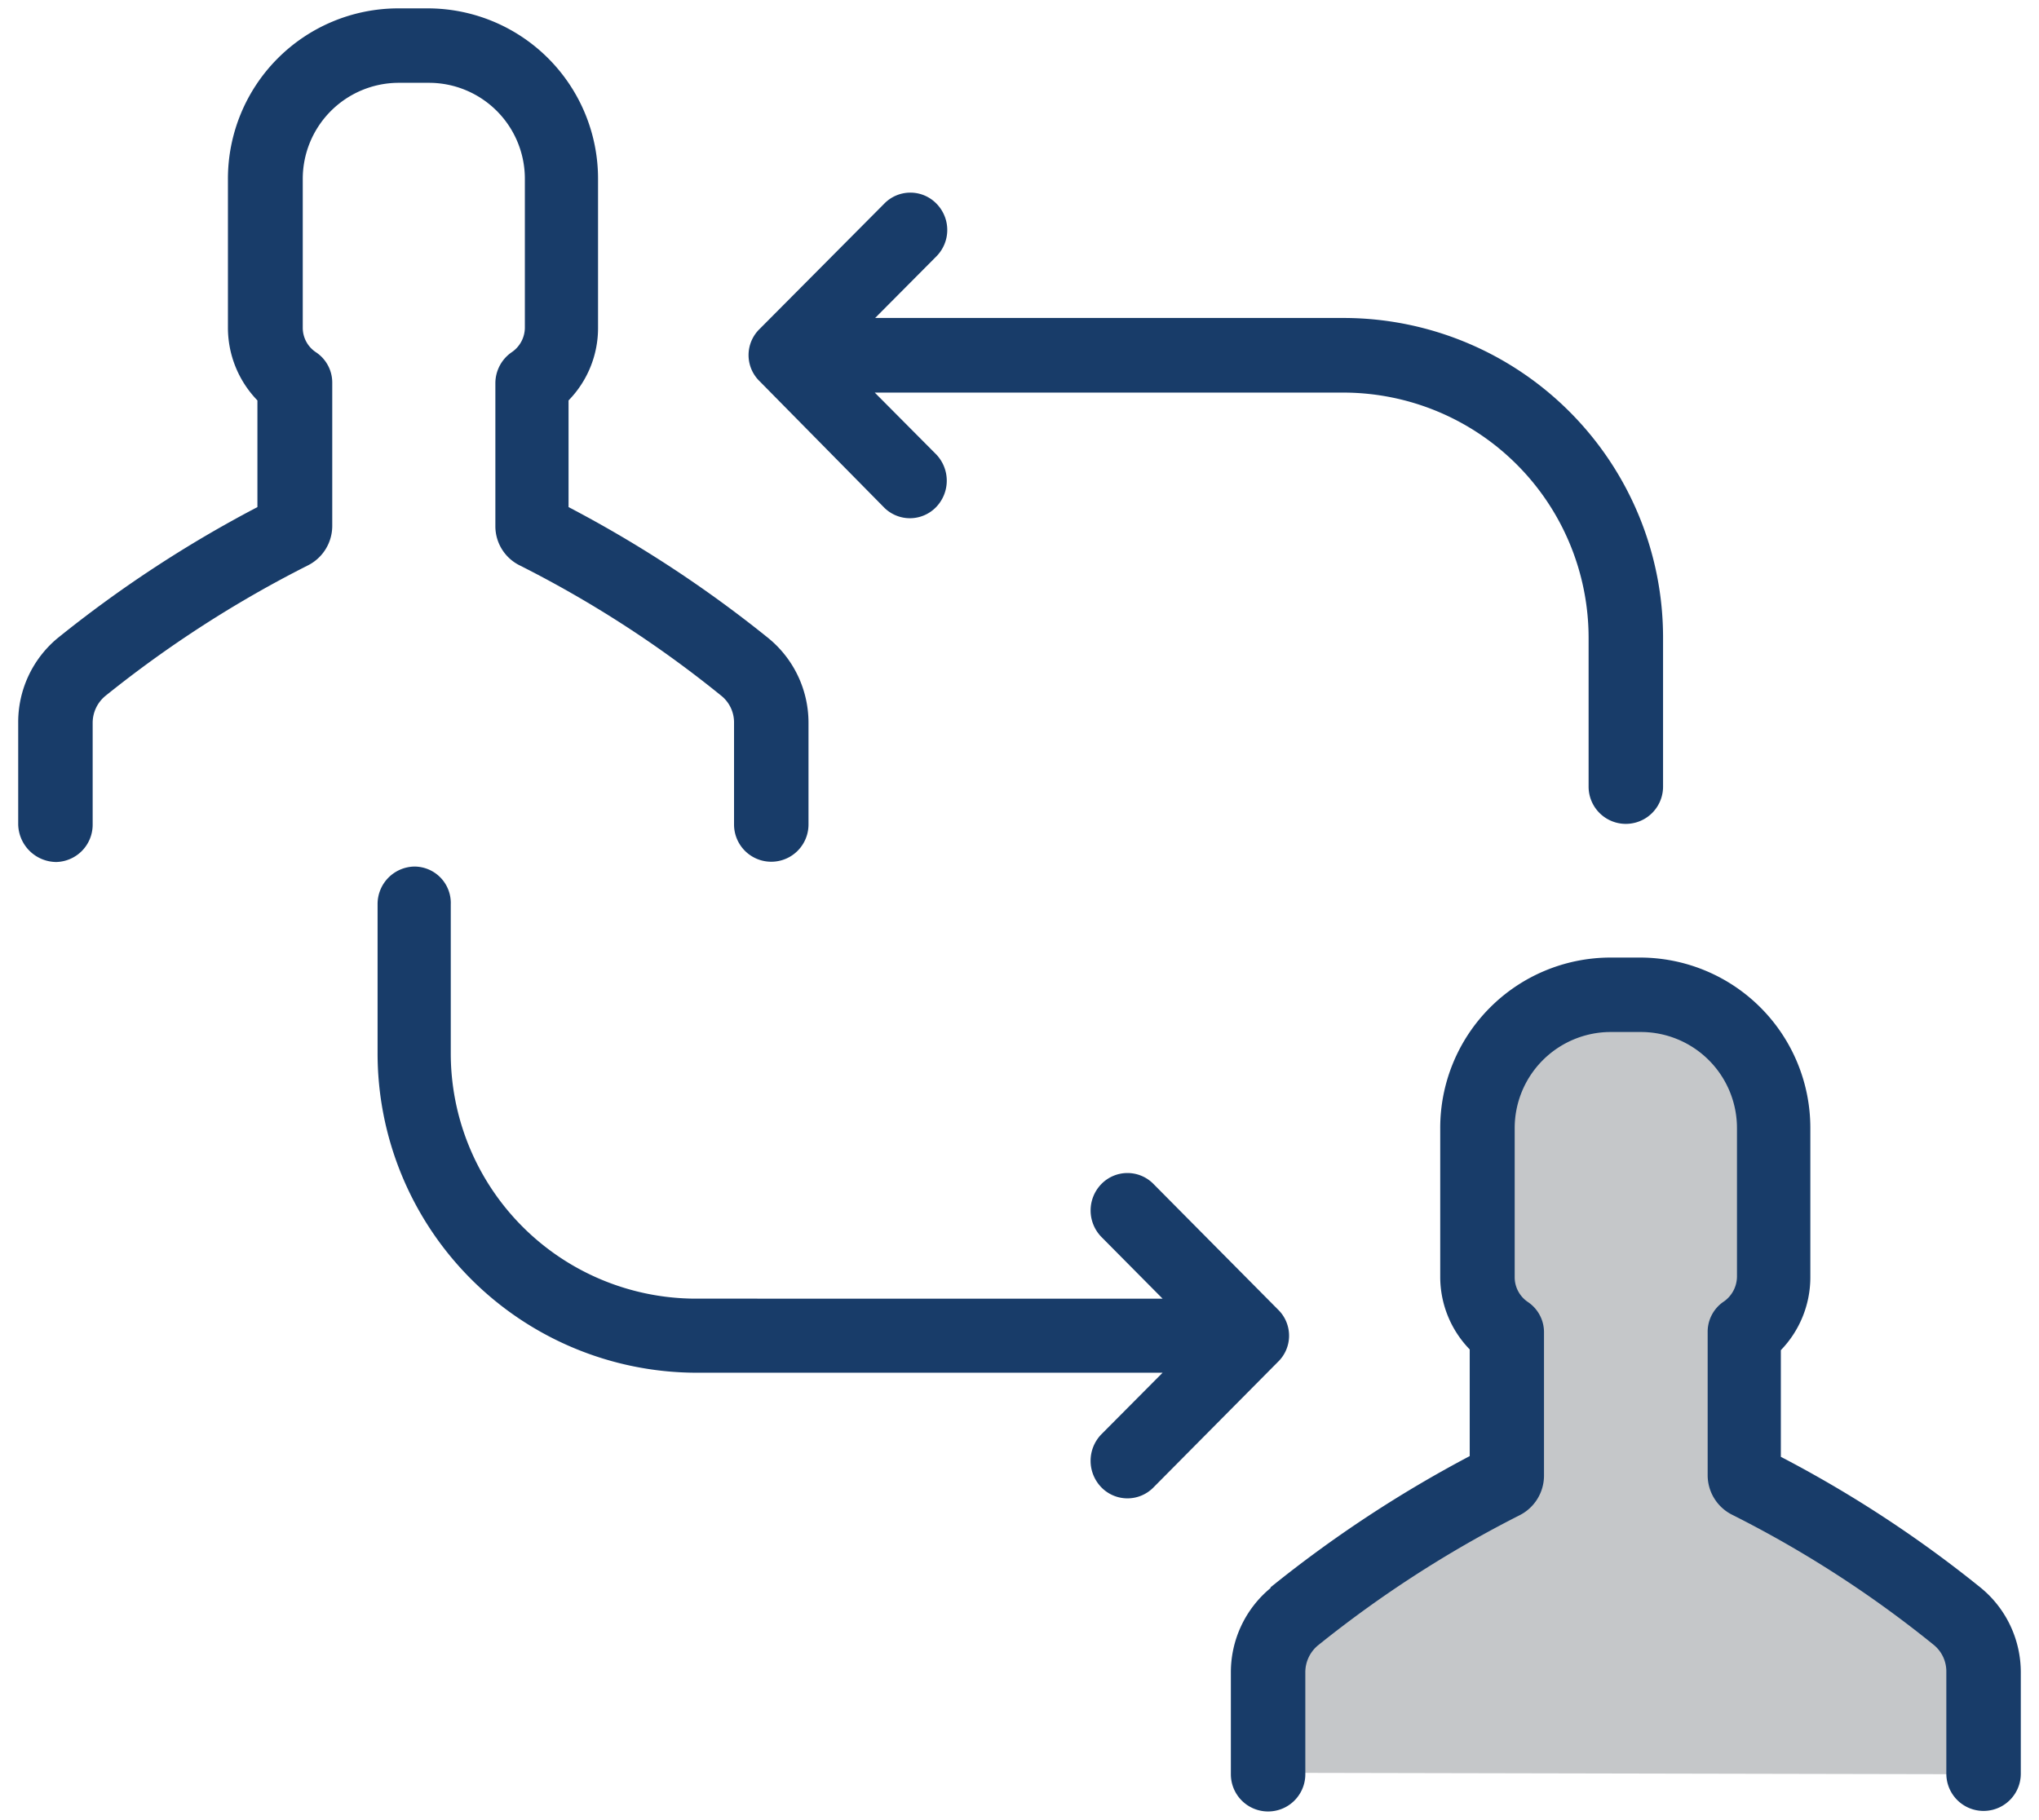
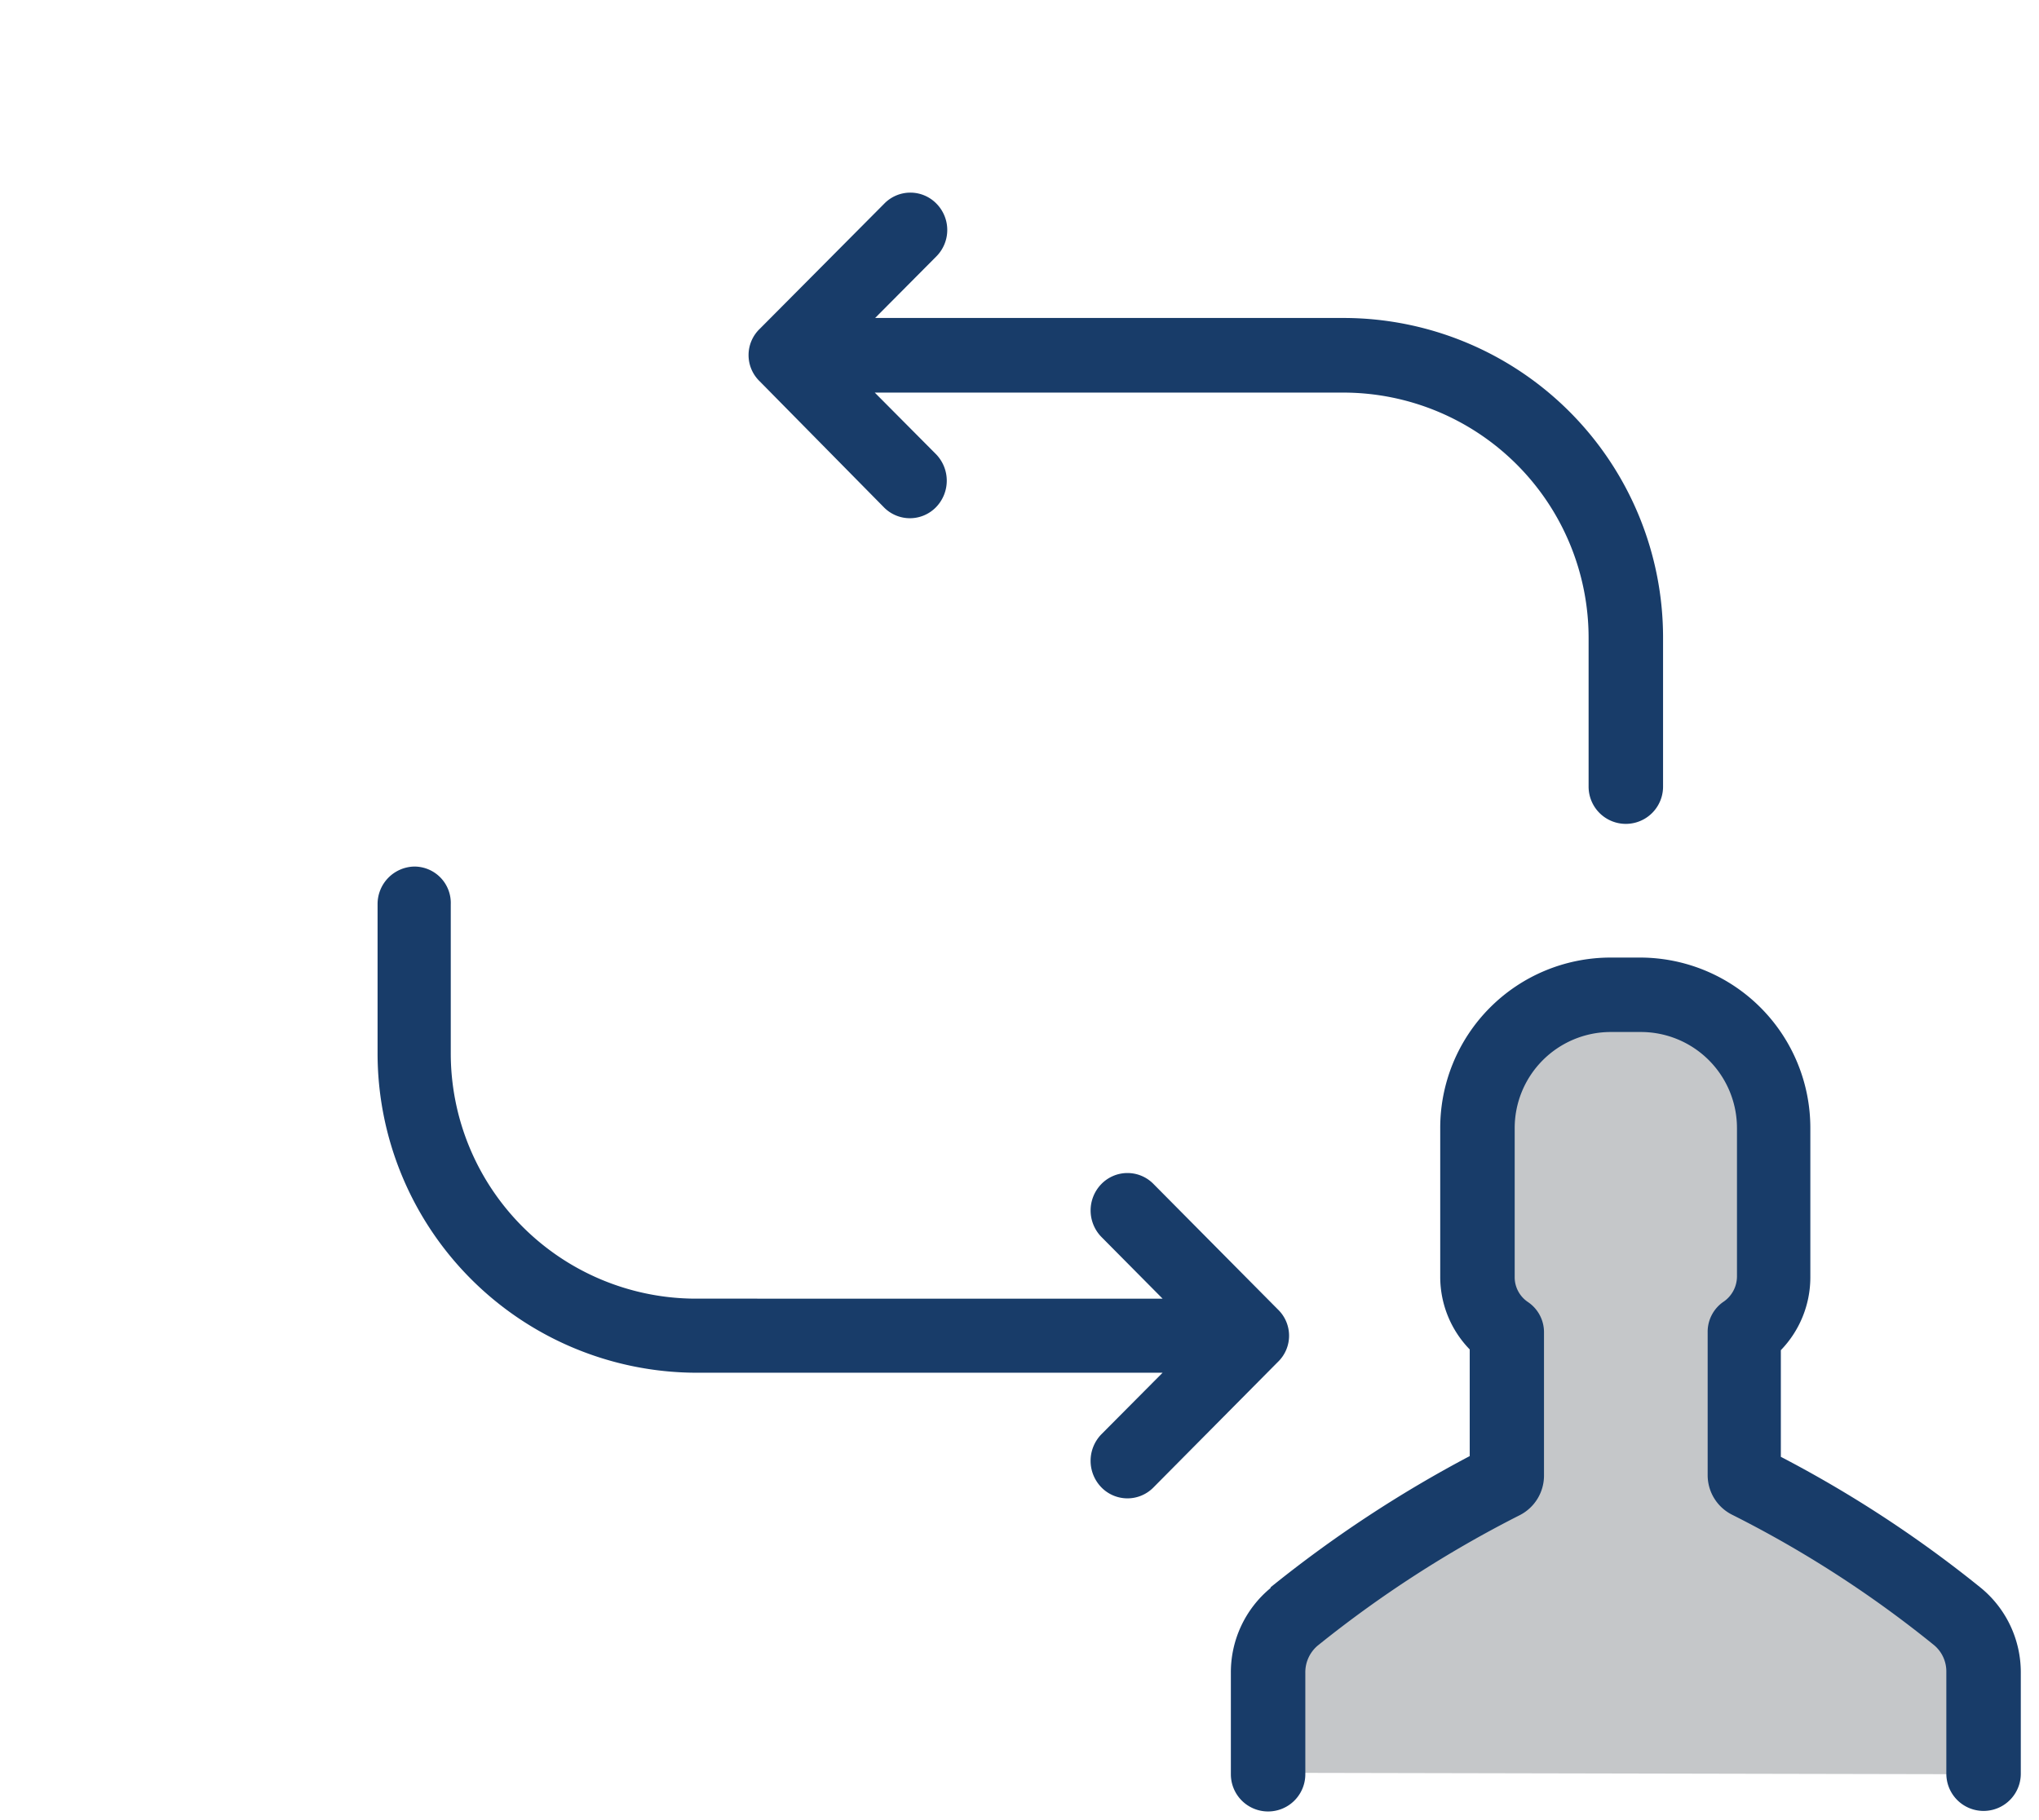
<svg xmlns="http://www.w3.org/2000/svg" id="Layer_1" data-name="Layer 1" viewBox="0 0 112 100">
  <defs>
    <style>.cls-1{fill:#c5c7c9;}.cls-2{fill:#183c69;}</style>
  </defs>
  <title>customer-delight-icon</title>
  <path class="cls-1" d="M109,97.48V91.89a4,4,0,0,0-1.42-3A65,65,0,0,0,96,81.39a.34.34,0,0,1-.2-.31V73.23a3.66,3.66,0,0,0,1.62-3.06V62a7.3,7.3,0,0,0-7.28-7.33H88.43A7.3,7.3,0,0,0,81.15,62v8.14a3.71,3.71,0,0,0,1.62,3.06v7.85a.32.32,0,0,1-.2.31,63.73,63.73,0,0,0-11.5,7.45,4,4,0,0,0-1.42,3v5.59" />
  <path class="cls-2" d="M22.74,47.61a2.06,2.06,0,0,0-2,2.06v8.15a17.55,17.55,0,0,0,17.47,17.6H63.86l-3.37,3.39a2.09,2.09,0,0,0,0,2.9,2,2,0,0,0,2.88,0l6.82-6.88a2,2,0,0,0,0-2.89l-6.82-6.88a2,2,0,0,0-2.88,0,2.08,2.08,0,0,0,0,2.89l3.37,3.4H38.17A13.48,13.48,0,0,1,24.76,57.84V49.69a2,2,0,0,0-2-2.08Zm0,0" />
  <path class="cls-2" d="M48.54,27.86a2,2,0,0,0,2.88,0,2.09,2.09,0,0,0,0-2.9l-3.37-3.39h25.8A13.48,13.48,0,0,1,87.26,35.08v8.14a2,2,0,1,0,4.09,0V35.08A17.56,17.56,0,0,0,73.88,17.47H48.07l3.37-3.39a2.06,2.06,0,0,0,0-2.89,2,2,0,0,0-2.87,0l-6.83,6.87a2,2,0,0,0,0,2.9Zm0,0" />
-   <path class="cls-2" d="M3.09,47.36a2.05,2.05,0,0,0,2-2.06V39.72a1.92,1.92,0,0,1,.68-1.47A62.89,62.89,0,0,1,16.9,31.07a2.43,2.43,0,0,0,1.35-2.17V21.05a2,2,0,0,0-.9-1.7A1.61,1.61,0,0,1,16.63,18V9.85a5.28,5.28,0,0,1,5.23-5.3h1.73a5.27,5.27,0,0,1,5.24,5.3V18a1.64,1.64,0,0,1-.72,1.35,2.07,2.07,0,0,0-.9,1.7V28.9a2.4,2.4,0,0,0,1.35,2.17,61.41,61.41,0,0,1,11.09,7.18,1.88,1.88,0,0,1,.67,1.47V45.3a2,2,0,1,0,4.09,0V39.72a6,6,0,0,0-2.18-4.64,66.78,66.78,0,0,0-11-7.22V22a5.69,5.69,0,0,0,1.62-4V9.85A9.36,9.36,0,0,0,23.57.46H21.84a9.36,9.36,0,0,0-9.32,9.39V18a5.74,5.74,0,0,0,1.62,4v5.86a66.78,66.78,0,0,0-11,7.22A6,6,0,0,0,1,39.72V45.3a2.11,2.11,0,0,0,2.09,2.06Zm0,0" />
  <path class="cls-2" d="M69.79,87.25a6,6,0,0,0-2.18,4.64v5.59a2,2,0,1,0,4.09,0V91.89a1.92,1.92,0,0,1,.67-1.47,63.16,63.16,0,0,1,11.1-7.17,2.44,2.44,0,0,0,1.34-2.17V73.23a2,2,0,0,0-.89-1.7,1.64,1.64,0,0,1-.72-1.36V62a5.28,5.28,0,0,1,5.23-5.3h1.73A5.28,5.28,0,0,1,95.41,62v8.14a1.69,1.69,0,0,1-.71,1.36,2,2,0,0,0-.9,1.7v7.85a2.43,2.43,0,0,0,1.34,2.17,61.3,61.3,0,0,1,11.1,7.17,1.88,1.88,0,0,1,.67,1.47v5.59a2,2,0,1,0,4.09,0V91.89a6,6,0,0,0-2.18-4.64,65.89,65.89,0,0,0-11-7.21V74.18a5.76,5.76,0,0,0,1.62-4V62a9.36,9.36,0,0,0-9.32-9.39H88.43A9.36,9.36,0,0,0,79.11,62v8.14a5.72,5.72,0,0,0,1.62,4V80a67.64,67.64,0,0,0-10.94,7.21Zm0,0" />
</svg>